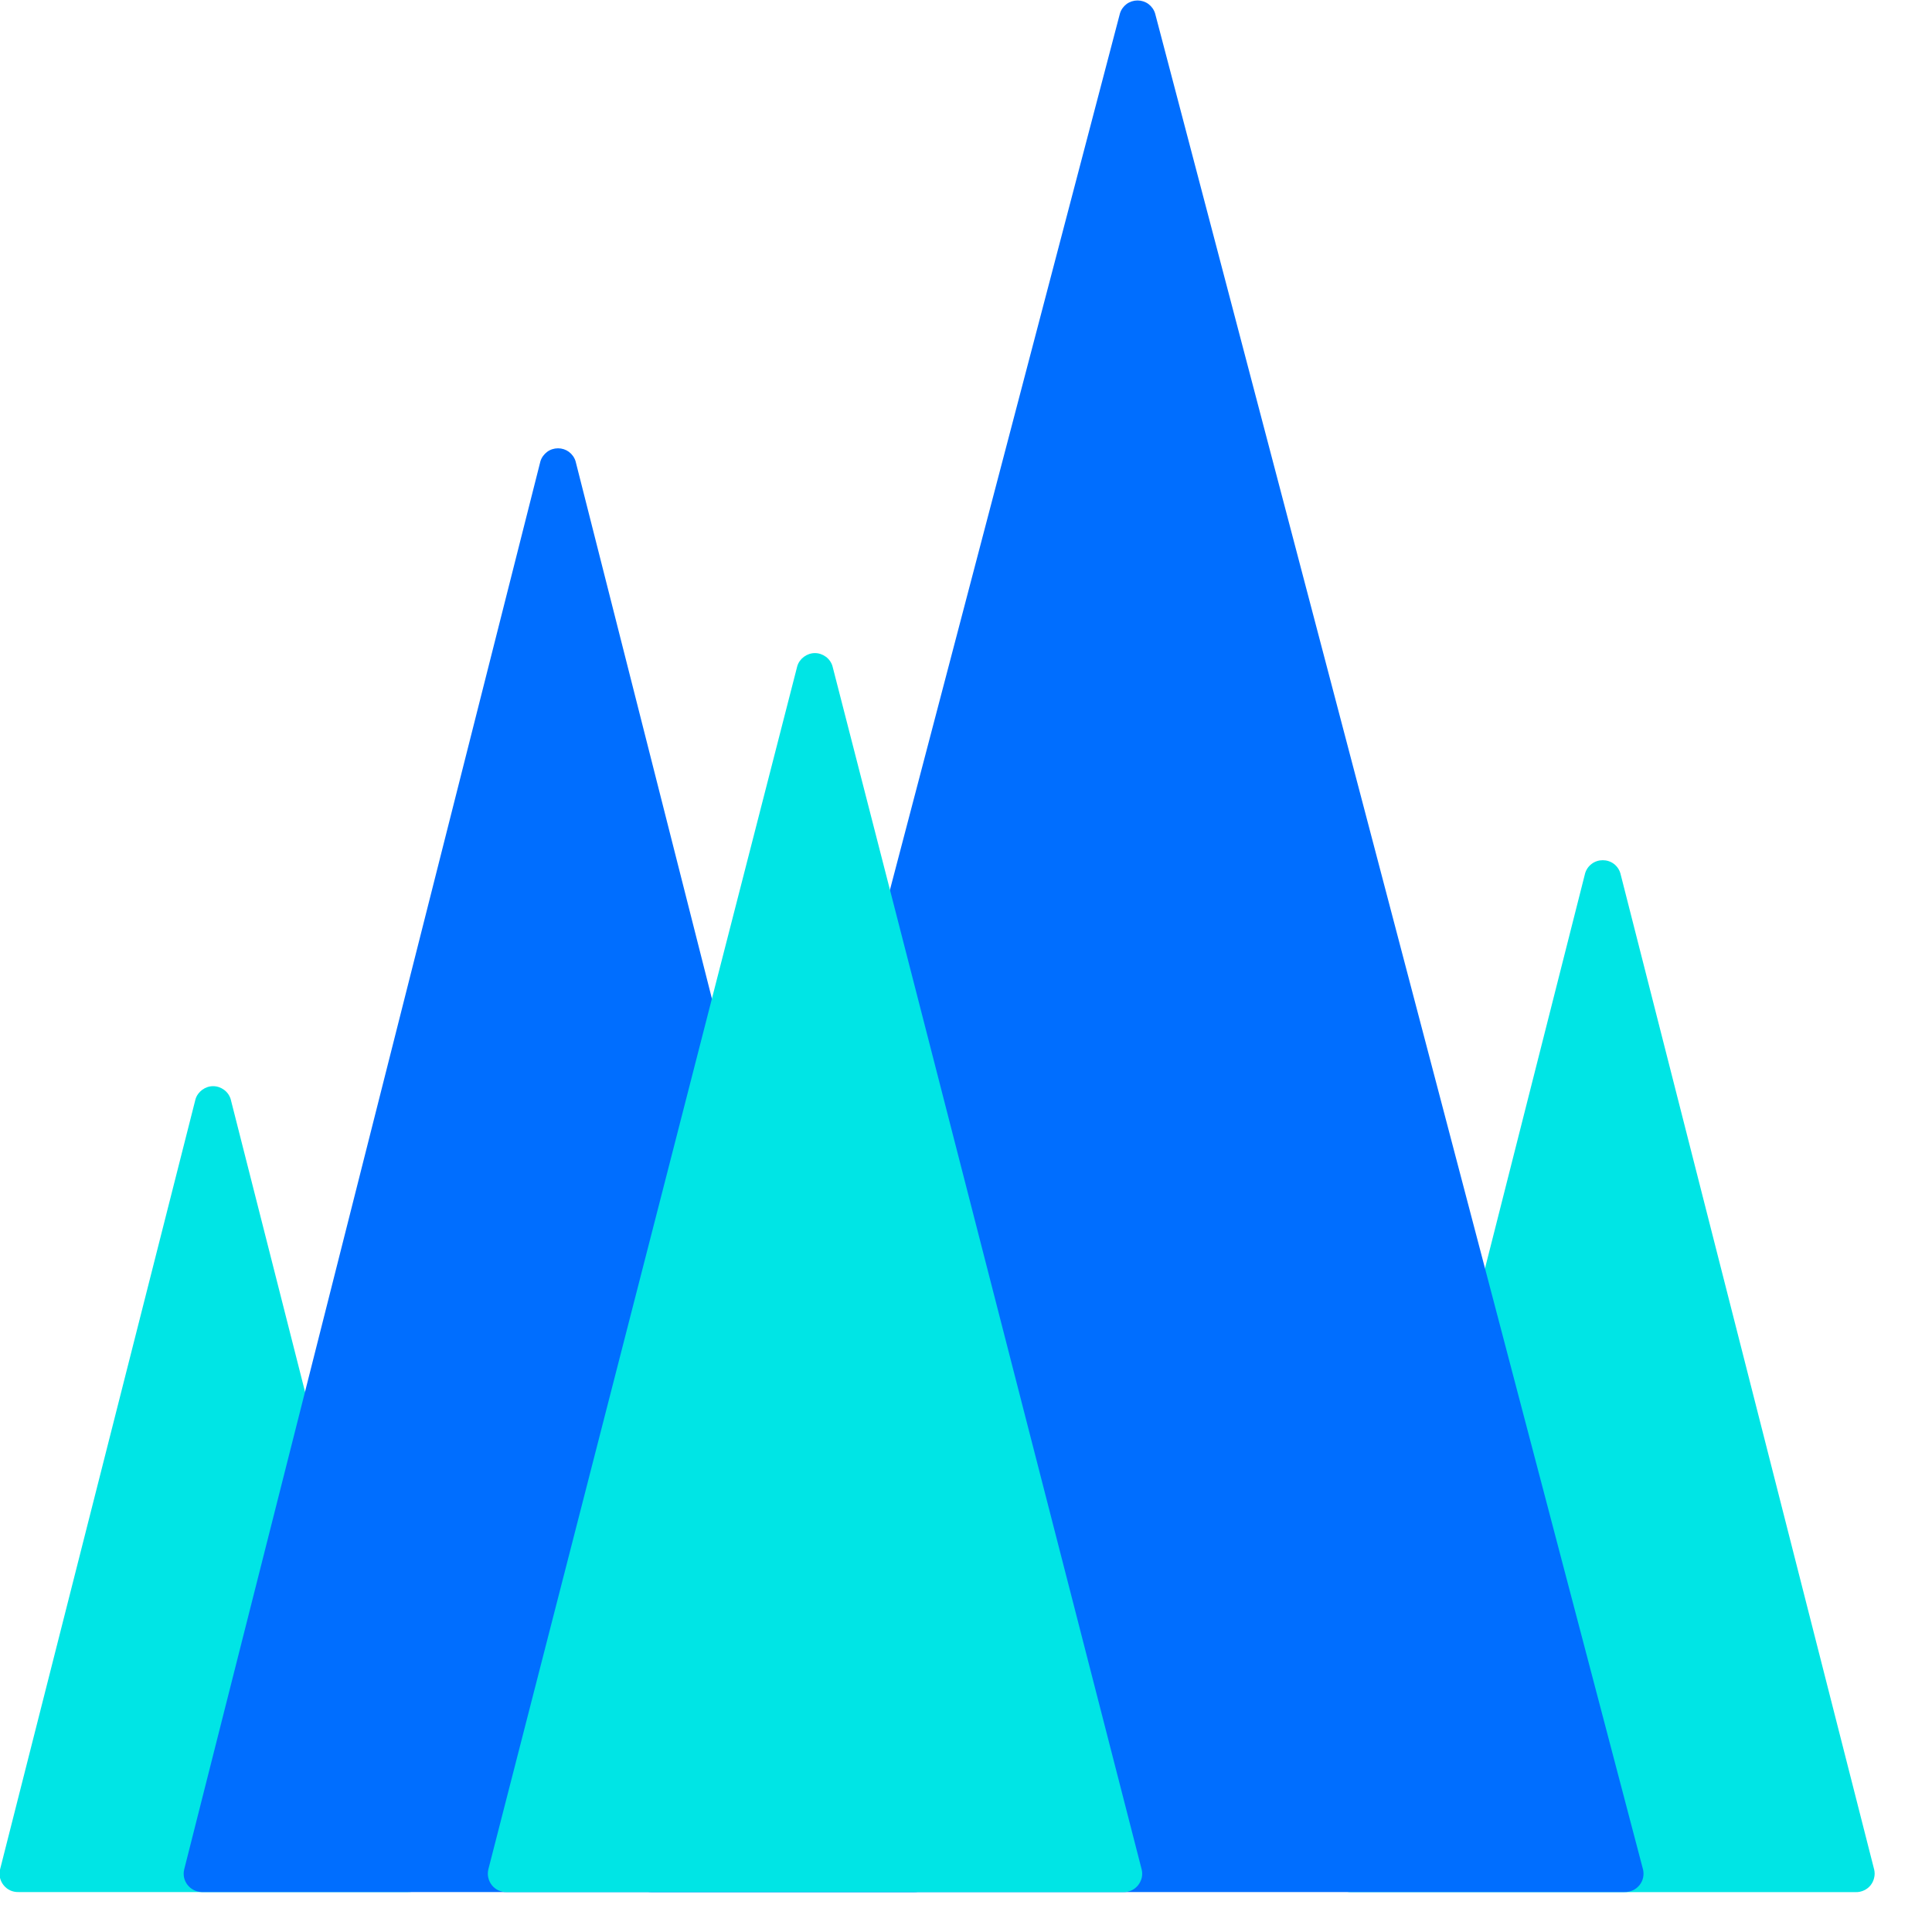
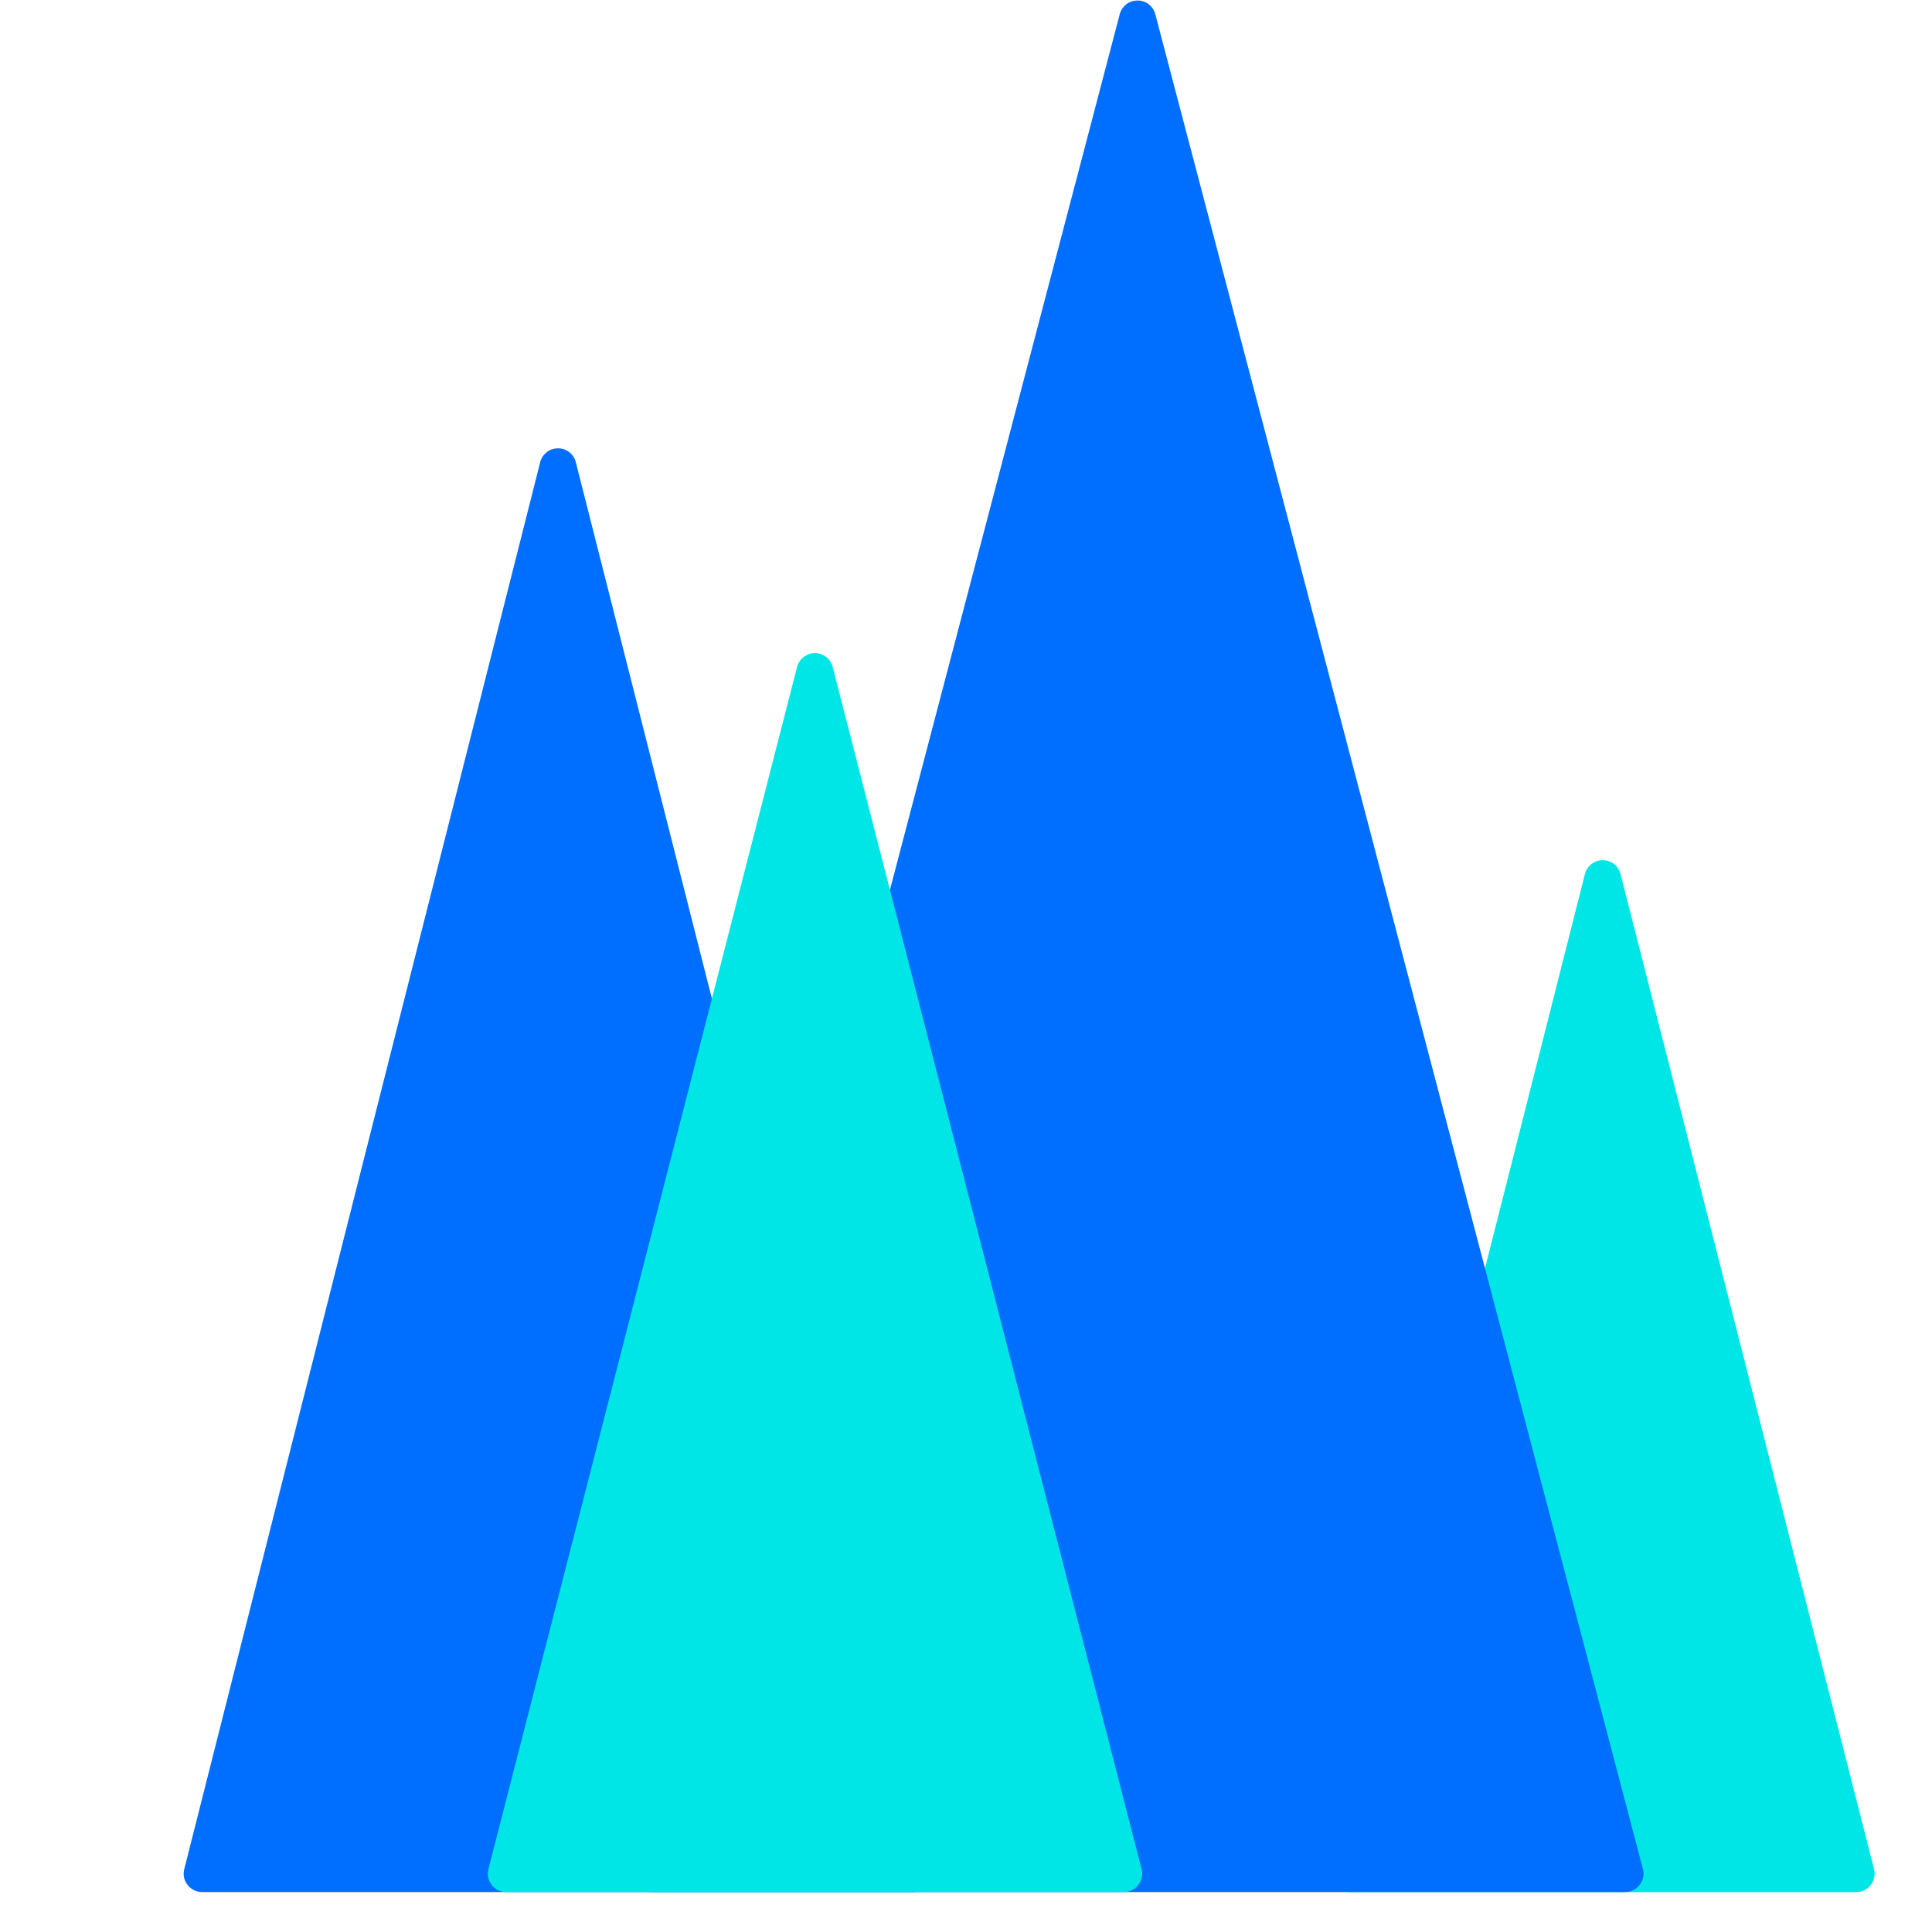
<svg xmlns="http://www.w3.org/2000/svg" width="25px" height="25px" viewBox="0 0 25 25" version="1.1">
  <title>appbar_logo_dark.2</title>
  <g id="Page-1" stroke="none" stroke-width="1" fill="none" fill-rule="evenodd">
    <g id="appbar_logo_dark.2" transform="translate(-0.006, 0.006)" fill-rule="nonzero">
      <path d="M20.517,11.296 L17.25,24.187 C17.242,24.222 17.242,24.259 17.251,24.294 C17.259,24.33 17.275,24.362 17.298,24.391 C17.321,24.419 17.35,24.441 17.383,24.456 C17.416,24.471 17.452,24.479 17.488,24.478 L24.02,24.478 C24.056,24.479 24.092,24.471 24.125,24.456 C24.158,24.441 24.187,24.419 24.21,24.391 C24.233,24.362 24.249,24.33 24.257,24.294 C24.266,24.259 24.266,24.222 24.258,24.187 L20.974,11.296 C20.96,11.247 20.93,11.203 20.889,11.172 C20.847,11.141 20.797,11.125 20.746,11.125 C20.694,11.125 20.644,11.141 20.603,11.172 C20.561,11.203 20.531,11.247 20.517,11.296 L20.517,11.296 Z" id="Path" fill="#00E5E5" />
-       <path d="M2.536,14.217 L0.006,24.187 C-0.002,24.222 -0.002,24.259 0.006,24.294 C0.015,24.329 0.031,24.362 0.054,24.39 C0.077,24.418 0.106,24.441 0.139,24.456 C0.172,24.471 0.208,24.478 0.244,24.477 L5.286,24.477 C5.322,24.478 5.358,24.471 5.391,24.456 C5.424,24.441 5.453,24.418 5.476,24.39 C5.499,24.362 5.515,24.329 5.524,24.294 C5.532,24.259 5.532,24.222 5.524,24.187 L2.991,14.217 C2.976,14.168 2.946,14.126 2.905,14.096 C2.864,14.066 2.815,14.049 2.764,14.049 C2.713,14.049 2.664,14.066 2.623,14.096 C2.582,14.126 2.551,14.168 2.536,14.217 L2.536,14.217 Z" id="Path" fill="#00E5E5" />
-       <path d="M6.999,5.963 L2.389,24.186 C2.381,24.22 2.381,24.256 2.388,24.291 C2.396,24.325 2.411,24.357 2.433,24.385 C2.455,24.413 2.482,24.435 2.514,24.451 C2.545,24.467 2.58,24.476 2.615,24.477 L11.839,24.477 C11.875,24.478 11.911,24.47 11.944,24.455 C11.977,24.44 12.006,24.418 12.029,24.39 C12.052,24.362 12.068,24.329 12.076,24.293 C12.085,24.258 12.085,24.221 12.077,24.186 L7.454,5.963 C7.439,5.914 7.409,5.872 7.368,5.841 C7.327,5.811 7.278,5.795 7.227,5.795 C7.176,5.795 7.126,5.811 7.086,5.841 C7.045,5.872 7.014,5.914 6.999,5.963 Z" id="Path" fill="#006EFF" />
+       <path d="M6.999,5.963 L2.389,24.186 C2.381,24.22 2.381,24.256 2.388,24.291 C2.396,24.325 2.411,24.357 2.433,24.385 C2.455,24.413 2.482,24.435 2.514,24.451 C2.545,24.467 2.58,24.476 2.615,24.477 L11.839,24.477 C11.977,24.44 12.006,24.418 12.029,24.39 C12.052,24.362 12.068,24.329 12.076,24.293 C12.085,24.258 12.085,24.221 12.077,24.186 L7.454,5.963 C7.439,5.914 7.409,5.872 7.368,5.841 C7.327,5.811 7.278,5.795 7.227,5.795 C7.176,5.795 7.126,5.811 7.086,5.841 C7.045,5.872 7.014,5.914 6.999,5.963 Z" id="Path" fill="#006EFF" />
      <path d="M14.953,0.168 C14.938,0.119 14.908,0.077 14.867,0.046 C14.826,0.016 14.776,0 14.726,0 C14.675,0 14.625,0.016 14.584,0.046 C14.543,0.077 14.513,0.119 14.498,0.168 L8.195,24.186 C8.188,24.221 8.188,24.258 8.196,24.293 C8.204,24.329 8.221,24.362 8.244,24.39 C8.267,24.418 8.296,24.44 8.329,24.455 C8.362,24.47 8.398,24.478 8.434,24.477 L21.029,24.477 C21.065,24.478 21.101,24.47 21.134,24.455 C21.167,24.44 21.196,24.418 21.219,24.39 C21.242,24.362 21.259,24.329 21.267,24.293 C21.275,24.258 21.275,24.221 21.267,24.186 L14.953,0.168 Z" id="Path" fill="#006EFF" />
      <path d="M10.323,8.613 L6.325,24.184 C6.317,24.22 6.316,24.257 6.325,24.293 C6.333,24.328 6.349,24.361 6.372,24.39 C6.395,24.418 6.424,24.441 6.457,24.456 C6.491,24.471 6.527,24.479 6.563,24.478 L14.541,24.478 C14.577,24.479 14.614,24.471 14.647,24.456 C14.68,24.441 14.709,24.418 14.732,24.39 C14.755,24.361 14.771,24.328 14.78,24.293 C14.788,24.257 14.788,24.22 14.779,24.184 L10.778,8.613 C10.763,8.564 10.733,8.522 10.692,8.492 C10.651,8.462 10.602,8.445 10.551,8.445 C10.5,8.445 10.451,8.462 10.41,8.492 C10.369,8.522 10.338,8.564 10.323,8.613 Z" id="Path" fill="#00E5E5" />
    </g>
  </g>
</svg>